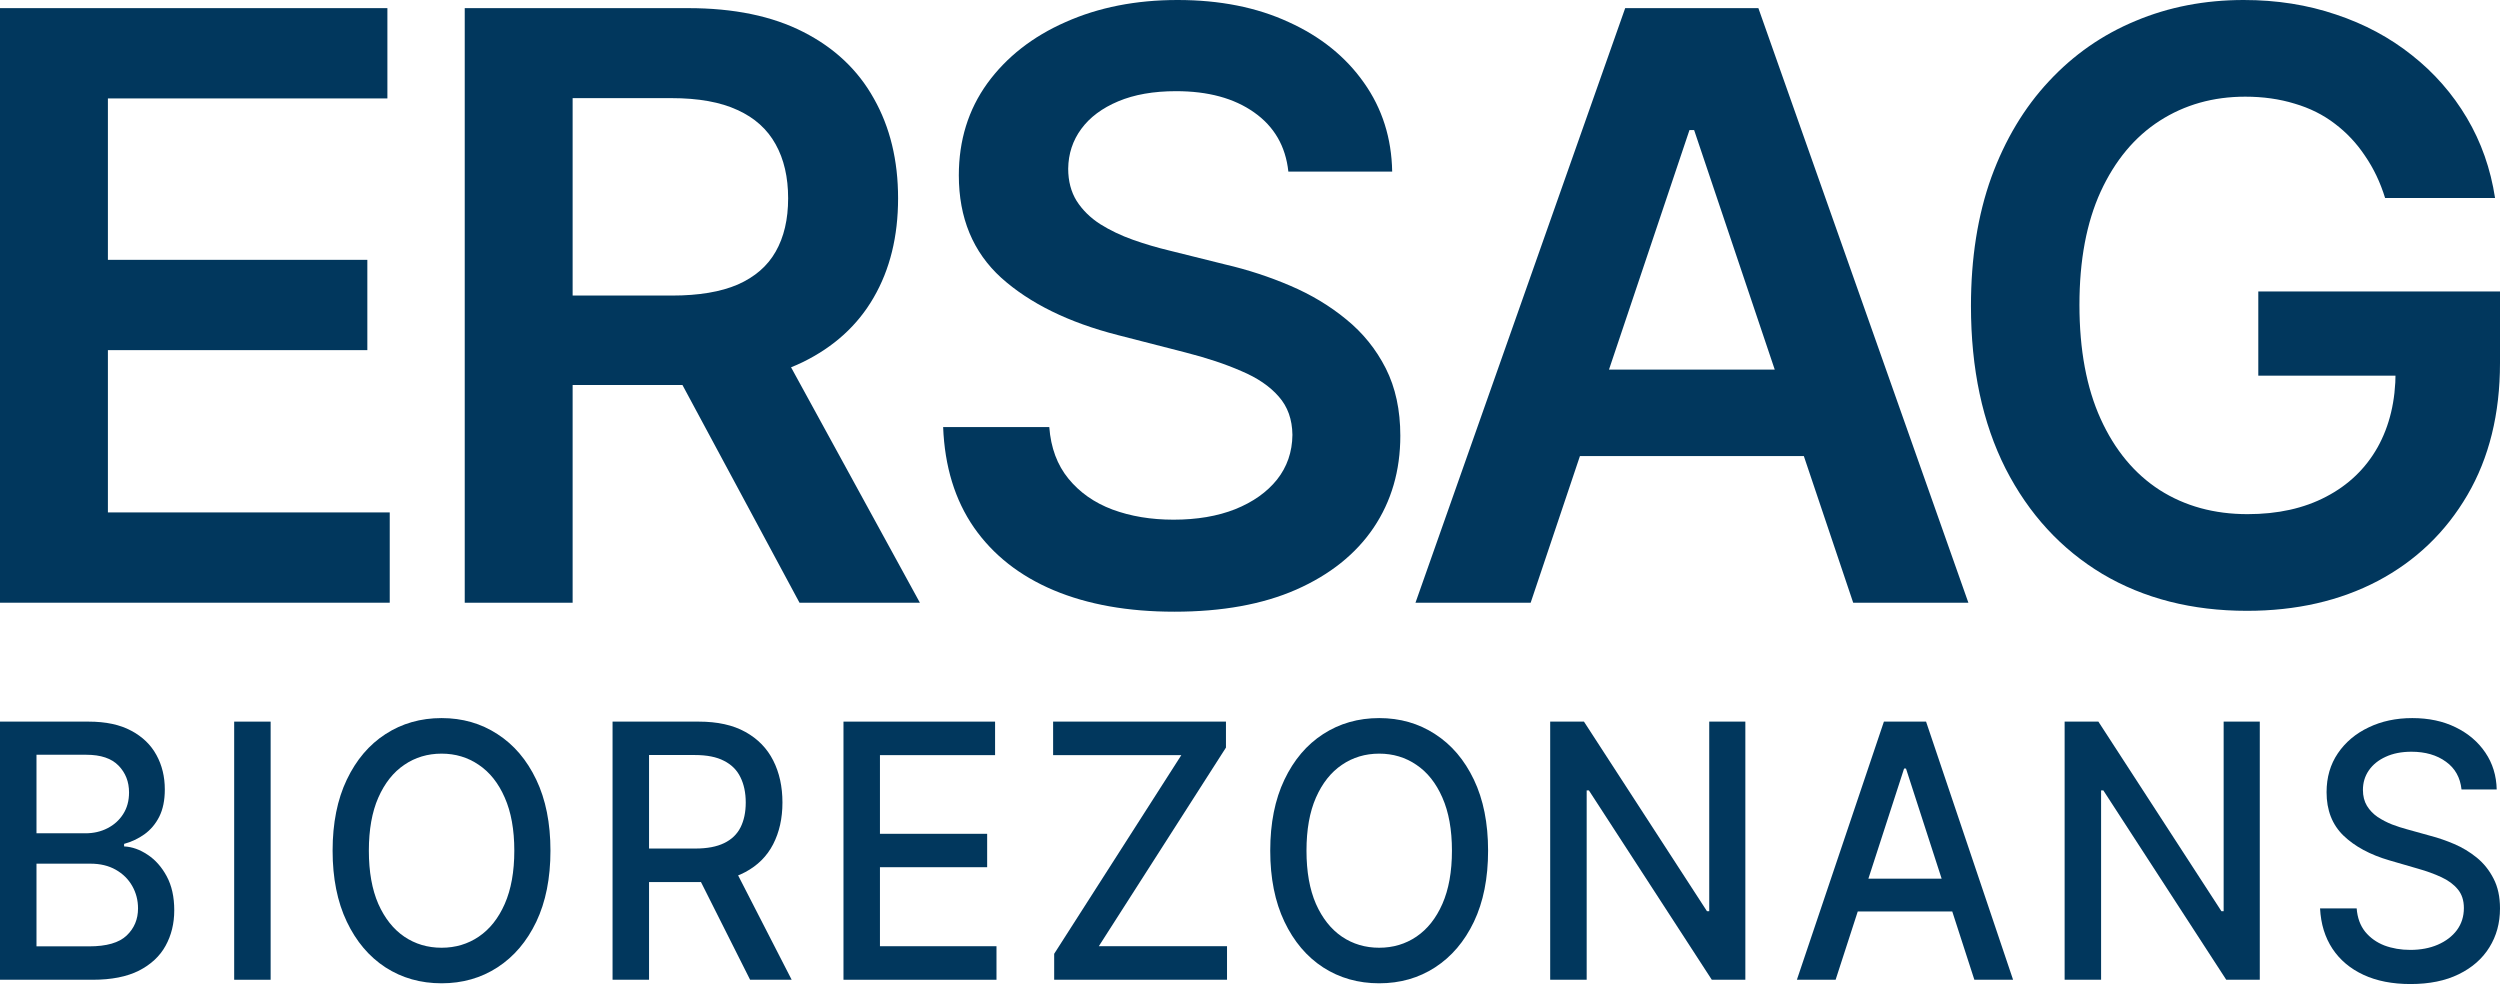
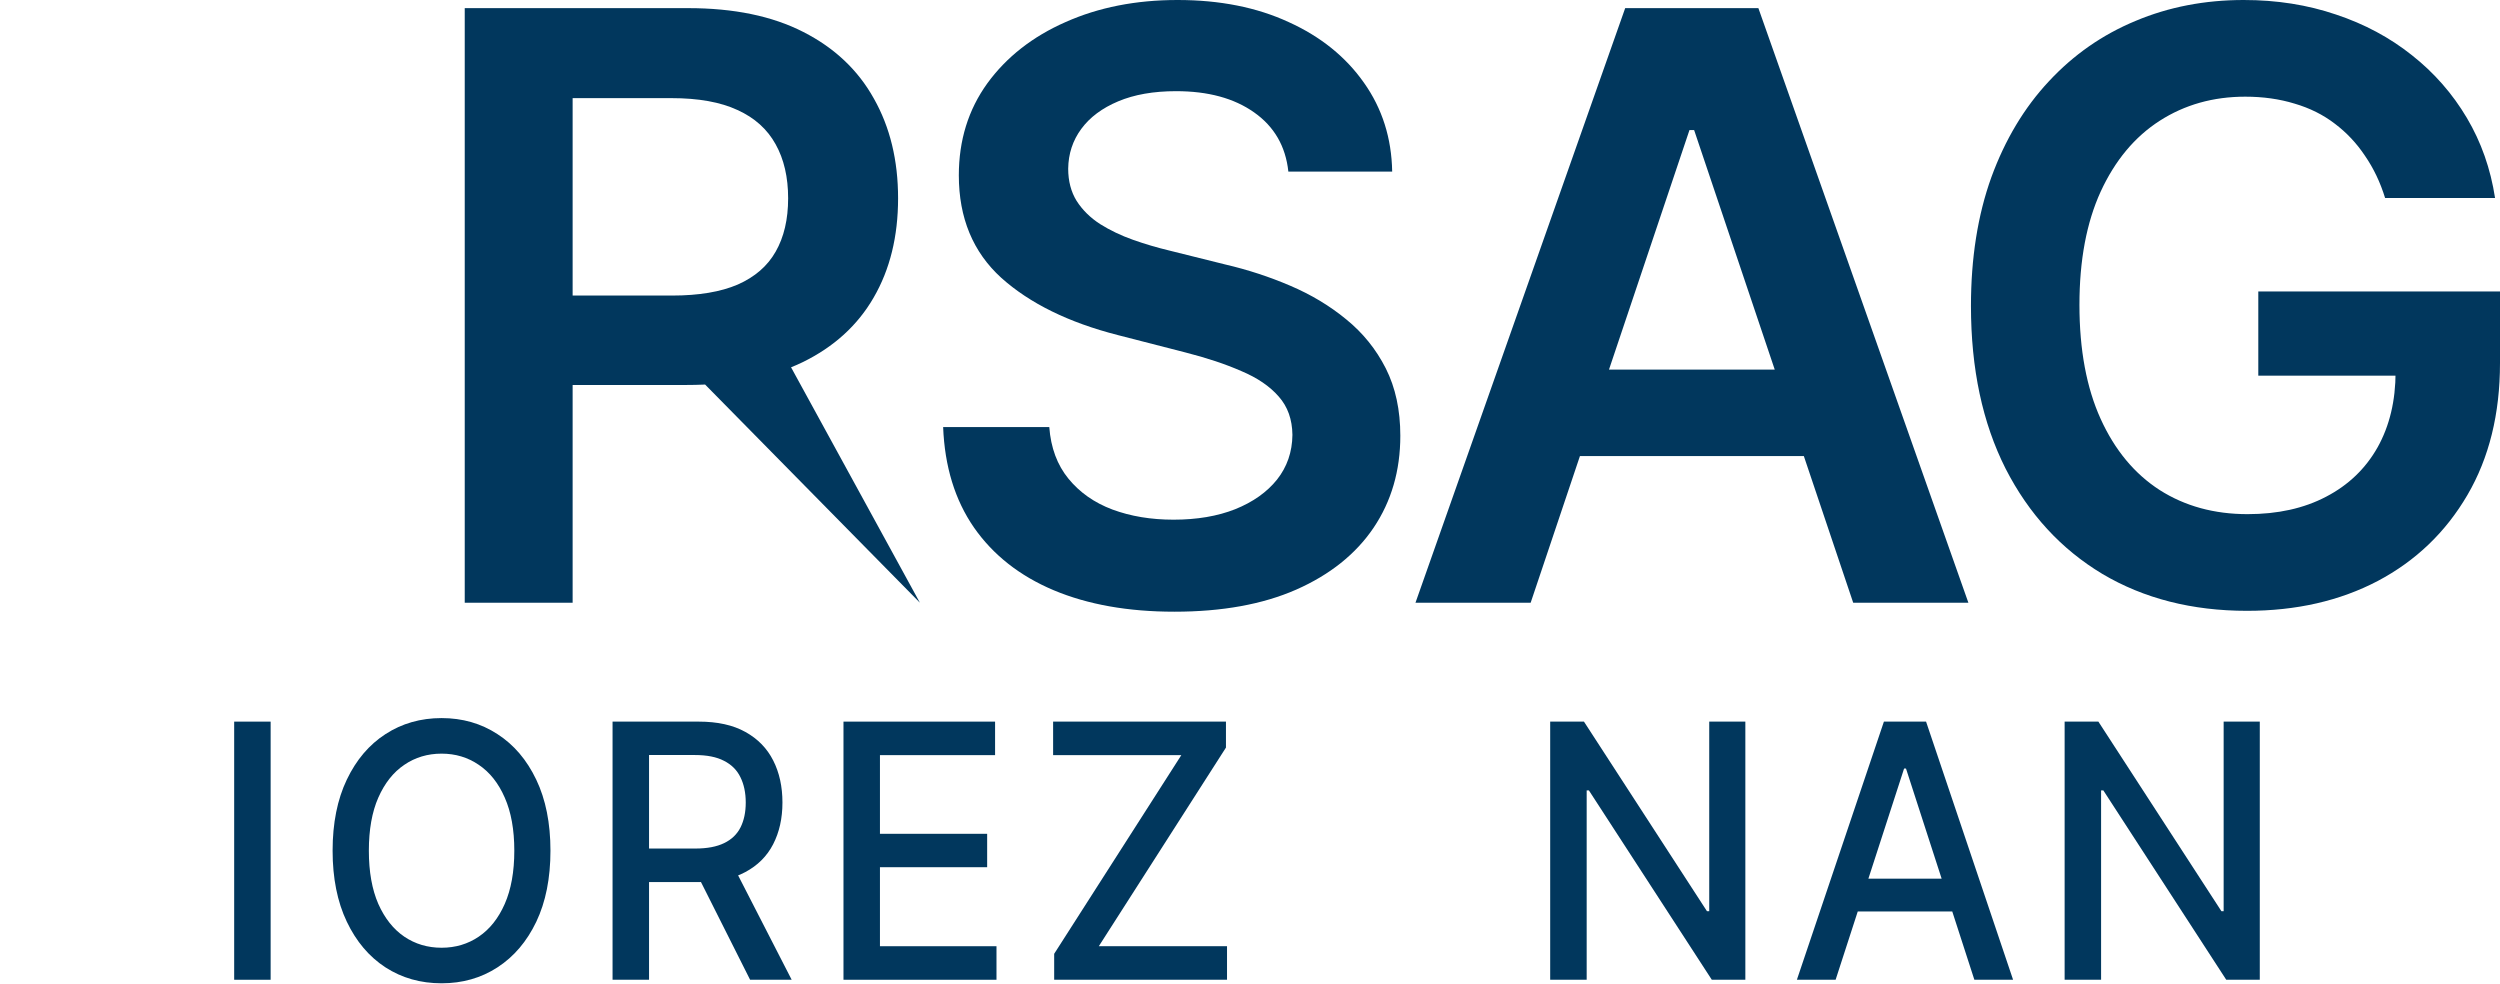
<svg xmlns="http://www.w3.org/2000/svg" width="94" height="37" viewBox="0 0 94 37" fill="none">
-   <path d="M0 22.662V0.306H14.566V3.701H4.057V9.77H13.812V13.165H4.057V19.267H14.654V22.662H0Z" fill="#01375D" />
-   <path d="M17.474 22.662V0.306H25.872C27.593 0.306 29.036 0.604 30.203 1.201C31.377 1.798 32.263 2.634 32.86 3.711C33.465 4.781 33.768 6.029 33.768 7.456C33.768 8.889 33.462 10.134 32.849 11.189C32.244 12.237 31.351 13.048 30.17 13.623C28.989 14.191 27.538 14.475 25.818 14.475H19.836V11.113H25.271C26.277 11.113 27.101 10.974 27.742 10.698C28.384 10.414 28.858 10.003 29.164 9.464C29.477 8.918 29.634 8.249 29.634 7.456C29.634 6.662 29.477 5.986 29.164 5.425C28.851 4.858 28.373 4.428 27.731 4.137C27.09 3.839 26.262 3.69 25.249 3.69H21.531V22.662H17.474ZM29.044 12.532L34.588 22.662H30.061L24.615 12.532H29.044Z" fill="#01375D" />
+   <path d="M17.474 22.662V0.306H25.872C27.593 0.306 29.036 0.604 30.203 1.201C31.377 1.798 32.263 2.634 32.86 3.711C33.465 4.781 33.768 6.029 33.768 7.456C33.768 8.889 33.462 10.134 32.849 11.189C32.244 12.237 31.351 13.048 30.17 13.623C28.989 14.191 27.538 14.475 25.818 14.475H19.836V11.113H25.271C26.277 11.113 27.101 10.974 27.742 10.698C28.384 10.414 28.858 10.003 29.164 9.464C29.477 8.918 29.634 8.249 29.634 7.456C29.634 6.662 29.477 5.986 29.164 5.425C28.851 4.858 28.373 4.428 27.731 4.137C27.09 3.839 26.262 3.69 25.249 3.69H21.531V22.662H17.474ZM29.044 12.532L34.588 22.662L24.615 12.532H29.044Z" fill="#01375D" />
  <path d="M48.442 6.451C48.34 5.498 47.91 4.756 47.152 4.224C46.401 3.693 45.424 3.428 44.221 3.428C43.375 3.428 42.65 3.555 42.045 3.81C41.44 4.064 40.977 4.41 40.656 4.847C40.335 5.283 40.171 5.782 40.164 6.342C40.164 6.808 40.27 7.212 40.481 7.554C40.7 7.896 40.995 8.187 41.367 8.427C41.739 8.66 42.151 8.857 42.602 9.017C43.054 9.177 43.51 9.311 43.969 9.421L46.069 9.944C46.915 10.141 47.728 10.407 48.508 10.741C49.295 11.076 49.999 11.498 50.618 12.008C51.245 12.517 51.741 13.132 52.106 13.852C52.47 14.573 52.652 15.417 52.652 16.385C52.652 17.695 52.317 18.848 51.646 19.845C50.976 20.835 50.006 21.61 48.737 22.17C47.476 22.724 45.949 23 44.155 23C42.413 23 40.9 22.731 39.617 22.192C38.341 21.654 37.342 20.868 36.621 19.834C35.906 18.801 35.52 17.542 35.462 16.057H39.453C39.511 16.836 39.752 17.484 40.175 18C40.598 18.517 41.148 18.903 41.826 19.158C42.511 19.412 43.277 19.54 44.123 19.54C45.005 19.54 45.778 19.409 46.441 19.147C47.112 18.877 47.637 18.506 48.016 18.033C48.395 17.553 48.588 16.993 48.595 16.352C48.588 15.77 48.417 15.29 48.081 14.911C47.746 14.525 47.276 14.205 46.671 13.951C46.073 13.689 45.373 13.456 44.571 13.252L42.023 12.597C40.178 12.124 38.72 11.407 37.649 10.447C36.584 9.479 36.052 8.194 36.052 6.593C36.052 5.276 36.409 4.123 37.124 3.133C37.845 2.143 38.826 1.375 40.065 0.83C41.305 0.277 42.708 0 44.276 0C45.865 0 47.257 0.277 48.453 0.83C49.656 1.375 50.6 2.136 51.285 3.111C51.971 4.079 52.324 5.192 52.346 6.451H48.442Z" fill="#01375D" />
  <path d="M57.553 22.662H53.222L61.107 0.306H66.115L74.011 22.662H69.68L63.699 4.89H63.524L57.553 22.662ZM57.695 13.896H69.505V17.149H57.695V13.896Z" fill="#01375D" />
  <path d="M89.68 7.445C89.498 6.855 89.247 6.328 88.926 5.862C88.612 5.389 88.233 4.985 87.788 4.65C87.351 4.315 86.848 4.064 86.279 3.897C85.711 3.722 85.091 3.635 84.42 3.635C83.217 3.635 82.146 3.937 81.205 4.541C80.265 5.145 79.525 6.033 78.985 7.205C78.453 8.369 78.187 9.788 78.187 11.462C78.187 13.15 78.453 14.58 78.985 15.752C79.517 16.923 80.257 17.815 81.205 18.426C82.153 19.03 83.254 19.332 84.508 19.332C85.645 19.332 86.629 19.114 87.46 18.677C88.299 18.241 88.944 17.622 89.396 16.822C89.848 16.014 90.074 15.068 90.074 13.983L90.993 14.125H84.912V10.96H94V13.645C94 15.559 93.592 17.215 92.775 18.612C91.959 20.009 90.836 21.086 89.407 21.843C87.978 22.593 86.338 22.967 84.486 22.967C82.423 22.967 80.611 22.505 79.051 21.581C77.498 20.649 76.284 19.329 75.409 17.618C74.542 15.901 74.108 13.863 74.108 11.505C74.108 9.701 74.363 8.089 74.873 6.67C75.391 5.251 76.113 4.046 77.039 3.056C77.965 2.059 79.051 1.303 80.298 0.786C81.544 0.262 82.9 0 84.366 0C85.605 0 86.761 0.182 87.832 0.546C88.904 0.902 89.855 1.412 90.686 2.074C91.525 2.736 92.214 3.522 92.753 4.432C93.293 5.342 93.646 6.346 93.814 7.445H89.68Z" fill="#01375D" />
-   <path d="M0 36.839V27.133H3.33C3.975 27.133 4.509 27.246 4.932 27.474C5.355 27.698 5.672 28.003 5.882 28.389C6.092 28.771 6.197 29.202 6.197 29.683C6.197 30.087 6.128 30.428 5.989 30.706C5.85 30.981 5.663 31.202 5.429 31.37C5.198 31.534 4.944 31.654 4.666 31.73V31.825C4.968 31.84 5.262 31.945 5.549 32.137C5.839 32.327 6.079 32.597 6.268 32.948C6.458 33.299 6.552 33.725 6.552 34.227C6.552 34.724 6.443 35.169 6.224 35.564C6.008 35.956 5.673 36.267 5.221 36.498C4.768 36.725 4.189 36.839 3.485 36.839H0ZM1.372 35.583H3.352C4.009 35.583 4.479 35.447 4.763 35.175C5.048 34.904 5.19 34.564 5.19 34.156C5.19 33.85 5.117 33.569 4.972 33.313C4.827 33.057 4.62 32.853 4.351 32.701C4.084 32.55 3.768 32.474 3.401 32.474H1.372V35.583ZM1.372 31.332H3.21C3.517 31.332 3.794 31.269 4.04 31.142C4.288 31.016 4.485 30.839 4.63 30.611C4.778 30.381 4.852 30.109 4.852 29.796C4.852 29.395 4.721 29.058 4.457 28.787C4.194 28.515 3.79 28.379 3.245 28.379H1.372V31.332Z" fill="#01375D" />
  <path d="M10.176 27.133V36.839H8.805V27.133H10.176Z" fill="#01375D" />
  <path d="M20.697 31.986C20.697 33.022 20.519 33.913 20.164 34.659C19.809 35.401 19.322 35.973 18.703 36.374C18.088 36.773 17.388 36.972 16.604 36.972C15.816 36.972 15.114 36.773 14.495 36.374C13.879 35.973 13.394 35.4 13.039 34.654C12.684 33.908 12.506 33.019 12.506 31.986C12.506 30.949 12.684 30.06 13.039 29.317C13.394 28.572 13.879 28 14.495 27.602C15.114 27.201 15.816 27 16.604 27C17.388 27 18.088 27.201 18.703 27.602C19.322 28 19.809 28.572 20.164 29.317C20.519 30.06 20.697 30.949 20.697 31.986ZM19.338 31.986C19.338 31.196 19.218 30.531 18.979 29.991C18.742 29.447 18.416 29.036 18.002 28.758C17.591 28.477 17.125 28.337 16.604 28.337C16.08 28.337 15.612 28.477 15.201 28.758C14.789 29.036 14.464 29.447 14.224 29.991C13.987 30.531 13.869 31.196 13.869 31.986C13.869 32.776 13.987 33.442 14.224 33.986C14.464 34.526 14.789 34.937 15.201 35.218C15.612 35.496 16.08 35.635 16.604 35.635C17.125 35.635 17.591 35.496 18.002 35.218C18.416 34.937 18.742 34.526 18.979 33.986C19.218 33.442 19.338 32.776 19.338 31.986Z" fill="#01375D" />
  <path d="M23.032 36.839V27.133H26.273C26.977 27.133 27.562 27.262 28.026 27.521C28.494 27.78 28.843 28.139 29.074 28.597C29.305 29.052 29.42 29.578 29.42 30.175C29.42 30.769 29.303 31.292 29.07 31.744C28.839 32.193 28.489 32.542 28.022 32.791C27.557 33.041 26.973 33.166 26.268 33.166H23.813V31.905H26.144C26.588 31.905 26.949 31.837 27.227 31.701C27.508 31.566 27.714 31.368 27.844 31.109C27.974 30.85 28.04 30.539 28.04 30.175C28.04 29.809 27.973 29.491 27.84 29.223C27.71 28.954 27.504 28.749 27.223 28.607C26.945 28.461 26.579 28.389 26.126 28.389H24.404V36.839H23.032ZM27.52 32.46L29.767 36.839H28.204L26.002 32.46H27.52Z" fill="#01375D" />
  <path d="M31.715 36.839V27.133H37.415V28.393H33.086V31.351H37.117V32.607H33.086V35.578H37.468V36.839H31.715Z" fill="#01375D" />
  <path d="M39.637 36.839V35.863L44.418 28.393H39.597V27.133H46.096V28.109L41.315 35.578H46.136V36.839H39.637Z" fill="#01375D" />
-   <path d="M55.952 31.986C55.952 33.022 55.774 33.913 55.419 34.659C55.064 35.401 54.577 35.973 53.958 36.374C53.343 36.773 52.643 36.972 51.858 36.972C51.071 36.972 50.368 36.773 49.75 36.374C49.134 35.973 48.649 35.4 48.294 34.654C47.939 33.908 47.761 33.019 47.761 31.986C47.761 30.949 47.939 30.06 48.294 29.317C48.649 28.572 49.134 28 49.75 27.602C50.368 27.201 51.071 27 51.858 27C52.643 27 53.343 27.201 53.958 27.602C54.577 28 55.064 28.572 55.419 29.317C55.774 30.06 55.952 30.949 55.952 31.986ZM54.593 31.986C54.593 31.196 54.473 30.531 54.234 29.991C53.997 29.447 53.671 29.036 53.257 28.758C52.846 28.477 52.379 28.337 51.858 28.337C51.335 28.337 50.867 28.477 50.456 28.758C50.044 29.036 49.719 29.447 49.479 29.991C49.242 30.531 49.124 31.196 49.124 31.986C49.124 32.776 49.242 33.442 49.479 33.986C49.719 34.526 50.044 34.937 50.456 35.218C50.867 35.496 51.335 35.635 51.858 35.635C52.379 35.635 52.846 35.496 53.257 35.218C53.671 34.937 53.997 34.526 54.234 33.986C54.473 33.442 54.593 32.776 54.593 31.986Z" fill="#01375D" />
  <path d="M65.625 27.133V36.839H64.364L59.743 29.72H59.659V36.839H58.287V27.133H59.557L64.182 34.261H64.267V27.133H65.625Z" fill="#01375D" />
  <path d="M69.019 36.839H67.563L70.835 27.133H72.42L75.692 36.839H74.236L71.665 28.896H71.594L69.019 36.839ZM69.263 33.038H73.987V34.27H69.263V33.038Z" fill="#01375D" />
  <path d="M84.968 27.133V36.839H83.707L79.086 29.72H79.001V36.839H77.63V27.133H78.899L83.525 34.261H83.609V27.133H84.968Z" fill="#01375D" />
-   <path d="M92.553 29.683C92.505 29.234 92.31 28.886 91.967 28.64C91.624 28.39 91.191 28.265 90.671 28.265C90.298 28.265 89.975 28.329 89.703 28.455C89.43 28.578 89.219 28.749 89.068 28.967C88.92 29.182 88.846 29.427 88.846 29.701C88.846 29.932 88.896 30.131 88.997 30.299C89.1 30.466 89.235 30.607 89.401 30.72C89.57 30.831 89.75 30.924 89.942 31C90.135 31.073 90.32 31.133 90.497 31.18L91.385 31.427C91.675 31.502 91.973 31.605 92.278 31.735C92.582 31.864 92.865 32.035 93.126 32.246C93.386 32.458 93.596 32.72 93.756 33.033C93.919 33.346 94 33.72 94 34.156C94 34.706 93.867 35.194 93.6 35.621C93.337 36.047 92.954 36.384 92.451 36.63C91.951 36.877 91.345 37 90.635 37C89.954 37 89.365 36.885 88.868 36.654C88.371 36.423 87.982 36.096 87.701 35.673C87.419 35.246 87.264 34.741 87.234 34.156H88.611C88.637 34.507 88.744 34.799 88.93 35.033C89.12 35.264 89.361 35.436 89.654 35.55C89.95 35.66 90.274 35.716 90.626 35.716C91.014 35.716 91.359 35.651 91.66 35.521C91.965 35.389 92.205 35.205 92.38 34.972C92.554 34.735 92.642 34.458 92.642 34.142C92.642 33.855 92.565 33.619 92.411 33.436C92.26 33.253 92.054 33.101 91.794 32.981C91.536 32.861 91.245 32.755 90.919 32.663L89.845 32.351C89.117 32.139 88.54 31.828 88.113 31.417C87.69 31.006 87.479 30.463 87.479 29.787C87.479 29.227 87.621 28.739 87.905 28.322C88.189 27.905 88.574 27.581 89.059 27.351C89.544 27.117 90.092 27 90.702 27C91.317 27 91.86 27.115 92.331 27.346C92.804 27.577 93.177 27.894 93.45 28.299C93.722 28.7 93.864 29.161 93.876 29.683H92.553Z" fill="#01375D" />
</svg>